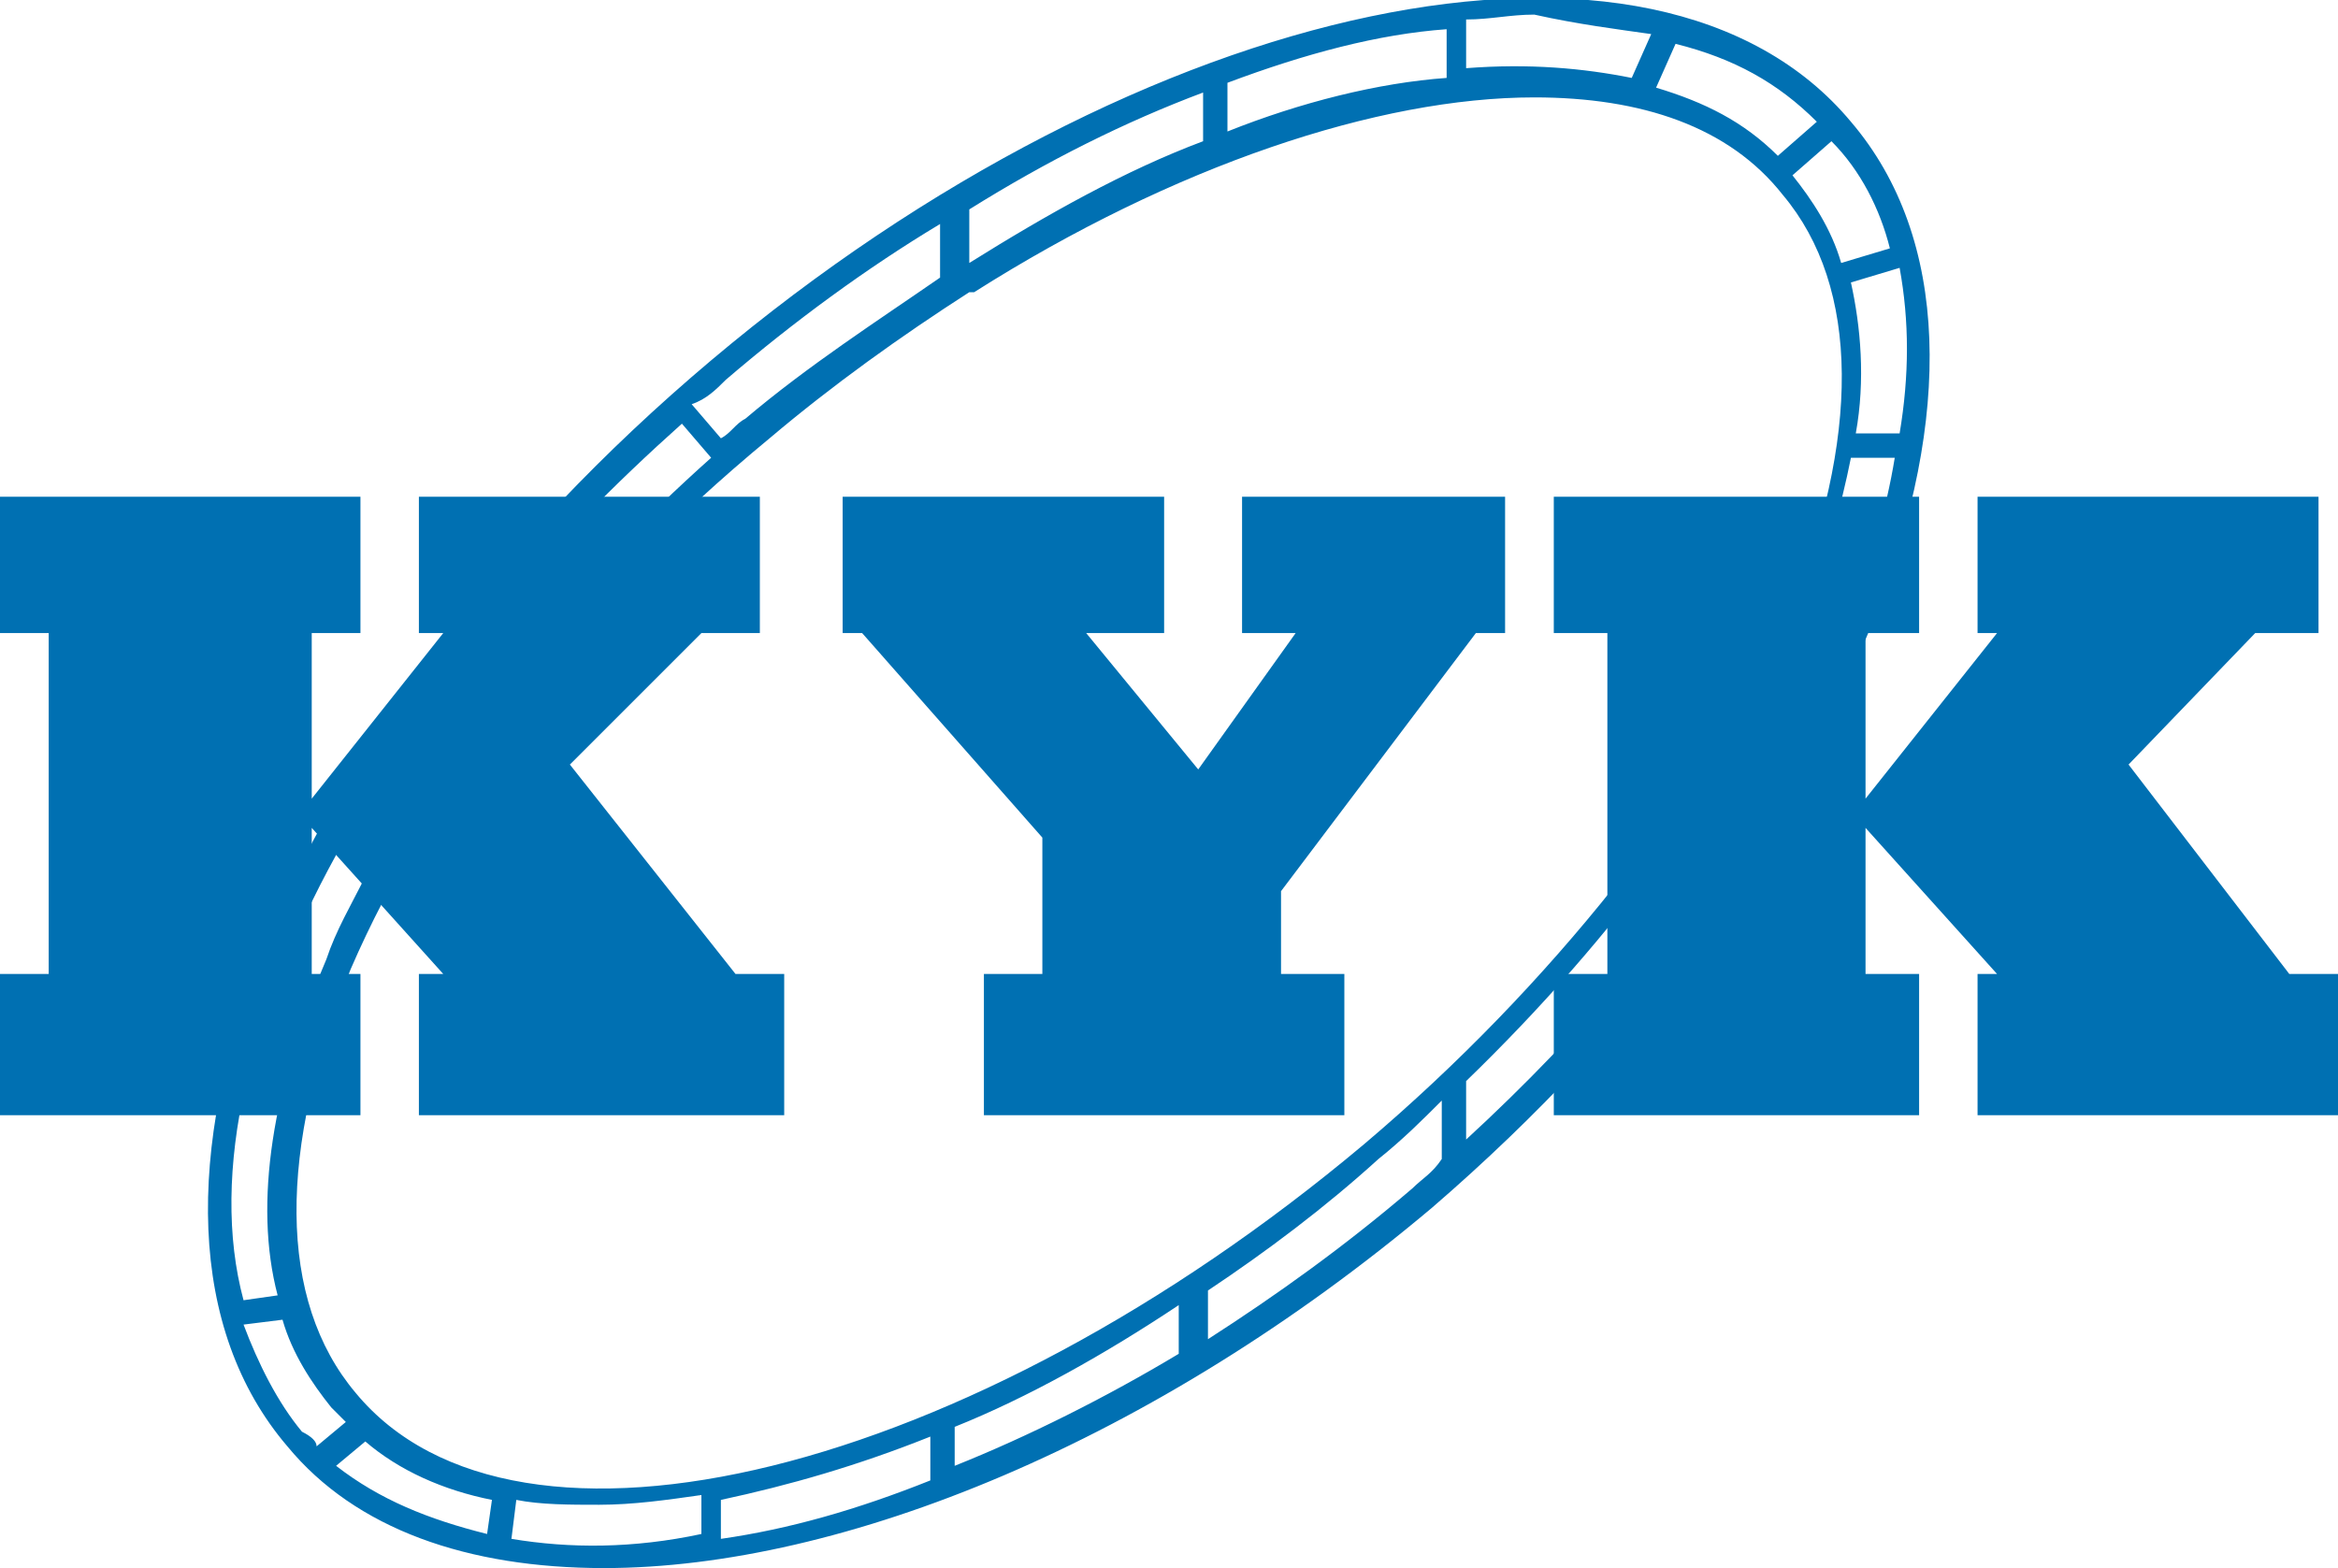
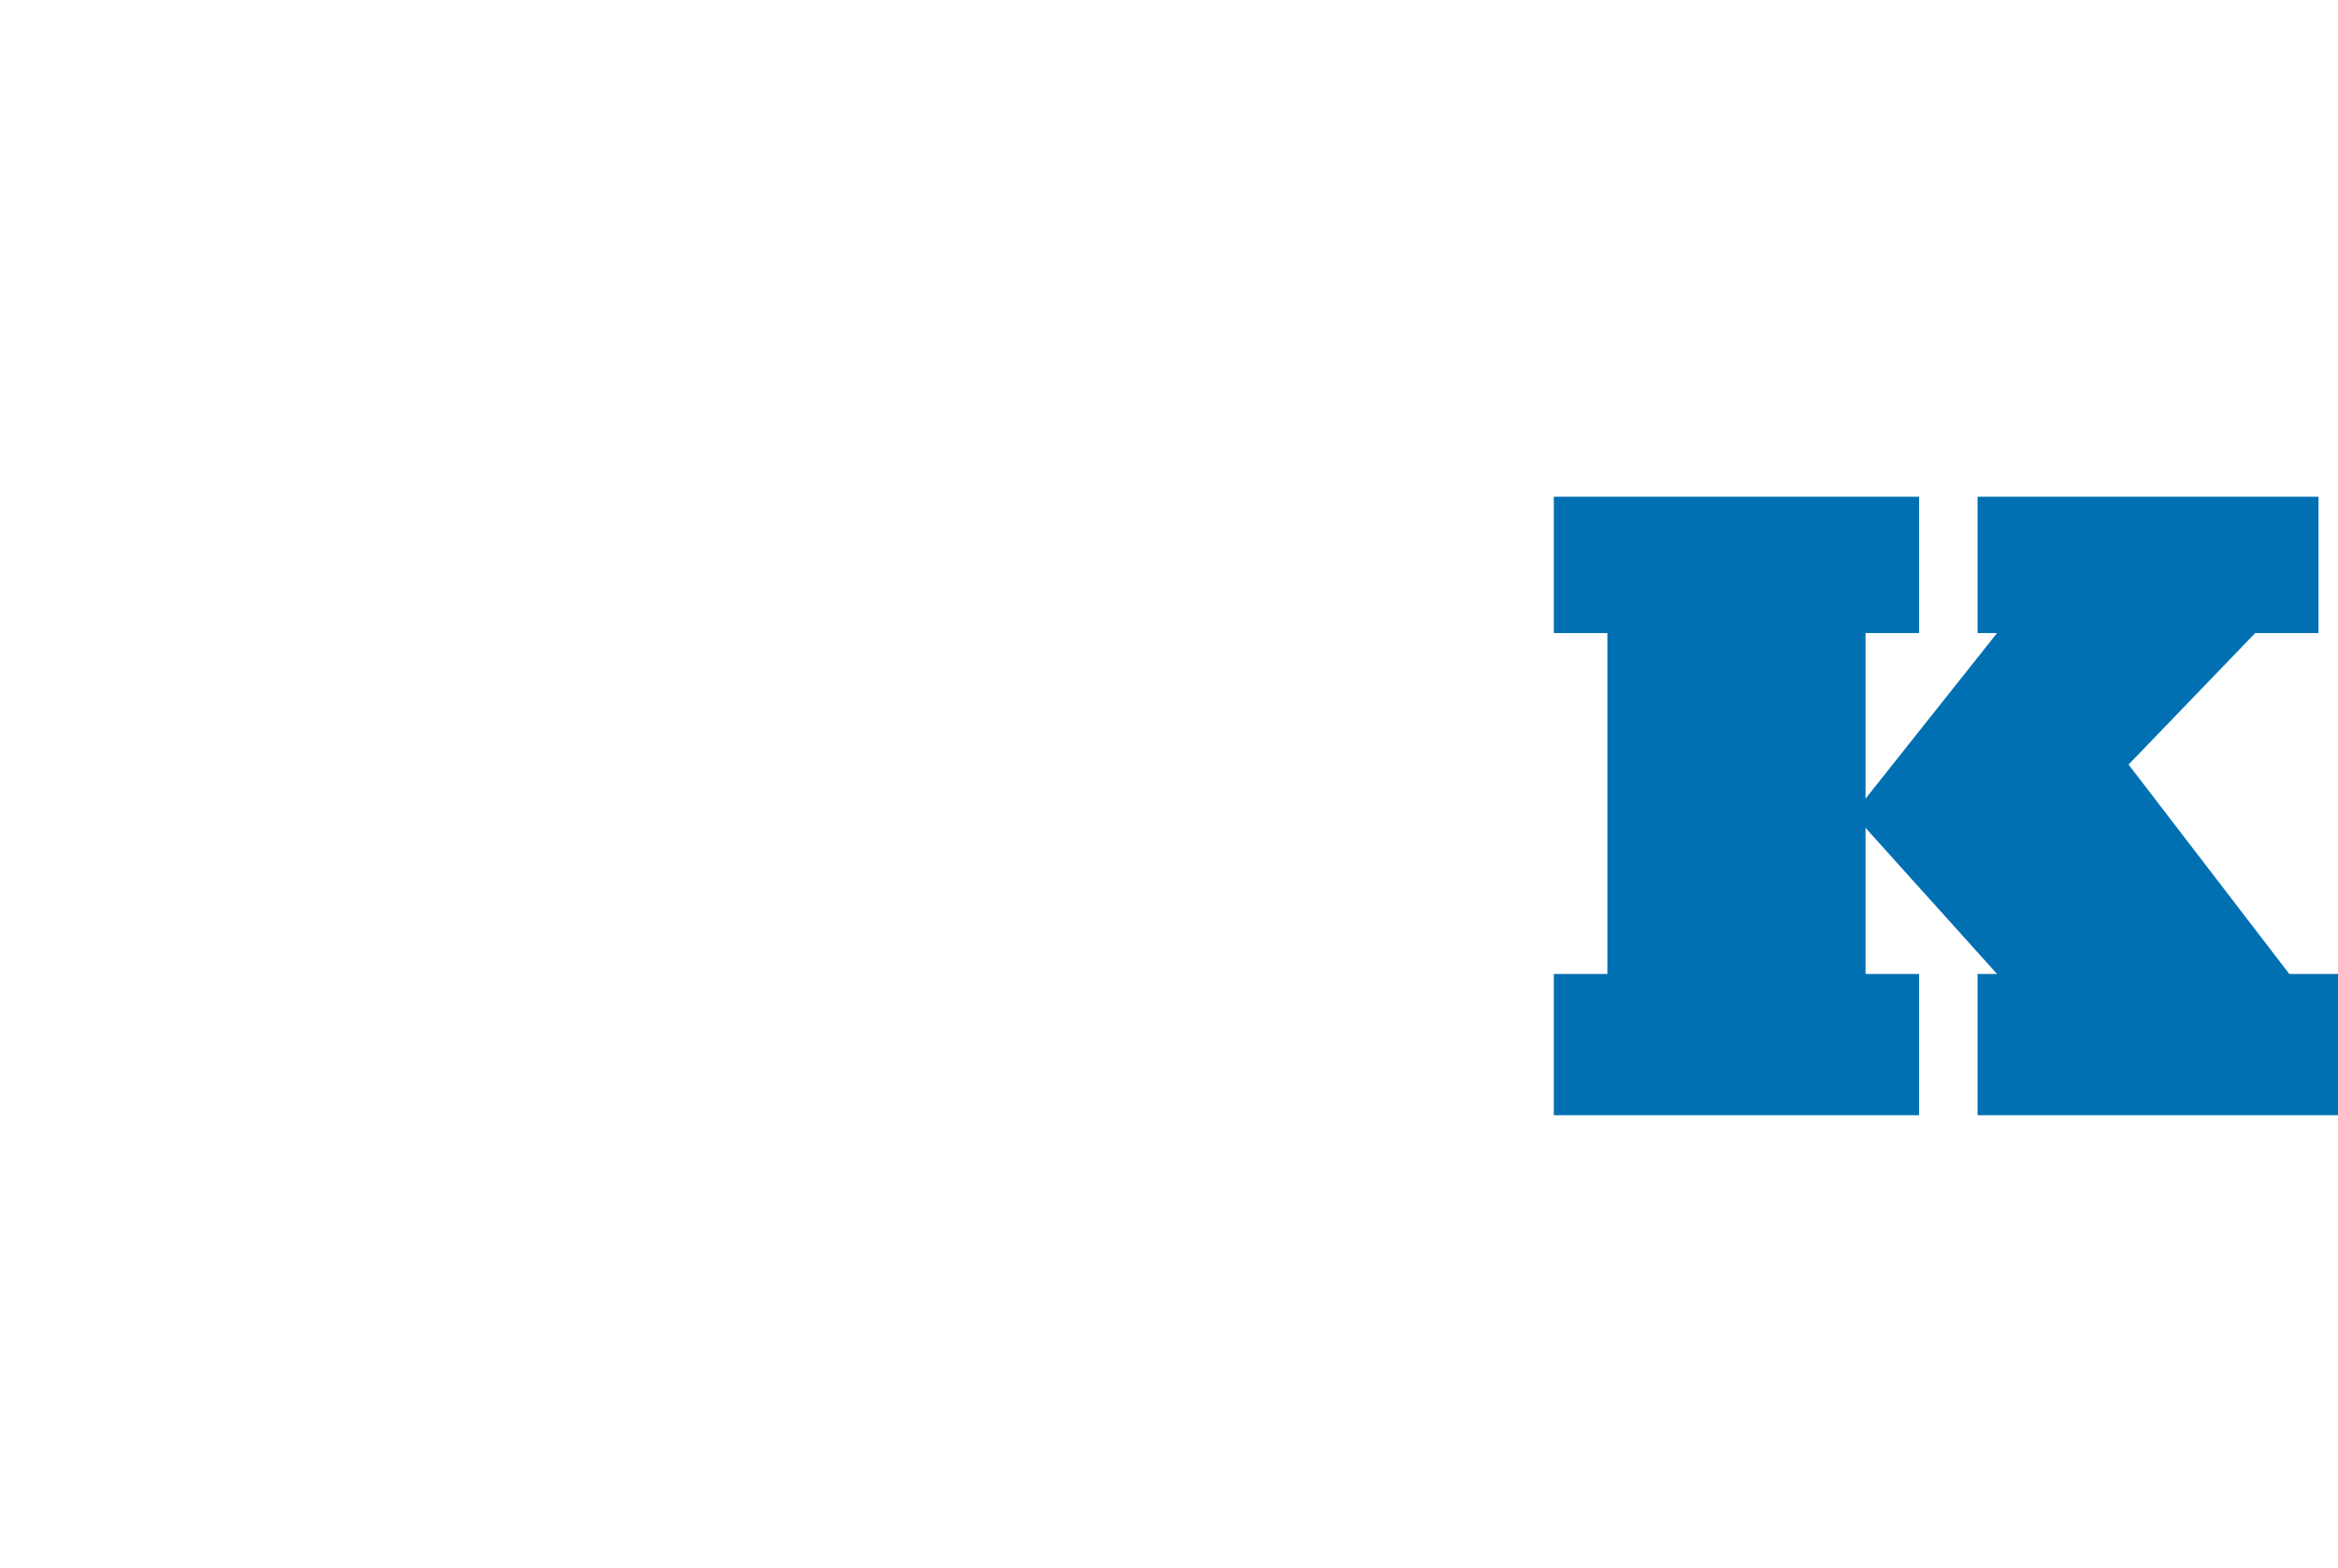
<svg xmlns="http://www.w3.org/2000/svg" version="1.1" id="レイヤー_1" x="0px" y="0px" viewBox="0 0 48 32.2" style="enable-background:new 0 0 48 32.2;" xml:space="preserve">
  <style type="text/css">
	.st0{fill:#0070B2;}
</style>
  <g>
-     <path class="st0" d="M38,2.5c-4-4.8-14.5-2.6-23.4,4.9C5.7,14.9,1.8,24.9,5.9,29.7c1.4,1.7,3.7,2.5,6.5,2.5c4.9,0,11.3-2.6,17-7.4   C38.1,17.3,42.1,7.3,38,2.5z M39,8.9h-0.9c0.2-1.1,0.1-2.2-0.1-3.1l1-0.3C39.2,6.6,39.2,7.7,39,8.9z M28,23.5   c-8.1,6.8-17.4,9.1-20.7,5.1c-1.6-1.9-1.6-5-0.1-8.7c1.6-3.7,4.6-7.6,8.6-10.9c1.3-1.1,2.7-2.1,4.1-3h0.1v0c4.1-2.6,8.3-4,11.5-4   c2.2,0,4,0.6,5.1,2c1.6,1.9,1.6,5,0.1,8.7C34.9,16.3,31.9,20.2,28,23.5z M19.1,29.5l0,0.9c-1.5,0.6-2.9,1-4.3,1.2l0-0.8   C16.2,30.5,17.6,30.1,19.1,29.5z M19.6,29.3c1.5-0.6,3.1-1.5,4.6-2.5v1c-1.5,0.9-3.1,1.7-4.6,2.3L19.6,29.3z M7.5,29.6   c0.7,0.6,1.6,1,2.6,1.2L10,31.5c-1.2-0.3-2.2-0.7-3.1-1.4L7.5,29.6z M25.2,2.7v-1c1.6-0.6,3.1-1,4.5-1.1v1   C28.3,1.7,26.7,2.1,25.2,2.7z M24.7,2.9c-1.6,0.6-3.2,1.5-4.8,2.5V4.3c1.6-1,3.2-1.8,4.8-2.4V2.9z M38.8,5.1l-1,0.3   c-0.2-0.7-0.6-1.3-1-1.8l0.8-0.7C38.2,3.5,38.6,4.3,38.8,5.1z M37.3,2.5l-0.8,0.7C35.8,2.5,35,2.1,34,1.8l0.4-0.9   C35.6,1.2,36.5,1.7,37.3,2.5z M33.9,0.7l-0.4,0.9c-1-0.2-2.1-0.3-3.4-0.2v-1c0.5,0,0.9-0.1,1.4-0.1C32.4,0.5,33.2,0.6,33.9,0.7z    M14.9,7.8c1.4-1.2,2.9-2.3,4.4-3.2v1.1c-1.3,0.9-2.7,1.8-4,2.9c-0.2,0.1-0.3,0.3-0.5,0.4l-0.6-0.7C14.5,8.2,14.7,8,14.9,7.8z    M14,8.7l0.6,0.7c-2.8,2.5-5.1,5.3-6.7,8.2l-0.5-0.9C8.9,13.9,11.2,11.2,14,8.7z M7.1,17.2L7.5,18c-0.3,0.6-0.6,1.1-0.8,1.7   c-1.1,2.6-1.5,5-1,6.9L5,26.7C4.3,24.1,5.1,20.7,7.1,17.2z M6.2,29.4c-0.5-0.6-0.9-1.4-1.2-2.2l0.8-0.1c0.2,0.7,0.6,1.3,1,1.8   c0.1,0.1,0.2,0.2,0.3,0.3l-0.6,0.5C6.5,29.6,6.4,29.5,6.2,29.4z M10.5,31.6l0.1-0.8c0.5,0.1,1.1,0.1,1.7,0.1c0.7,0,1.4-0.1,2.1-0.2   l0,0.8C13,31.8,11.7,31.8,10.5,31.6z M29,24.4c-1.4,1.2-2.8,2.2-4.2,3.1v-1c1.2-0.8,2.4-1.7,3.5-2.7c0.5-0.4,0.9-0.8,1.3-1.2v1.2   C29.4,24.1,29.2,24.2,29,24.4z M30.1,23.4v-1.2c3.1-3,5.5-6.3,6.9-9.5c0.5-1.2,0.8-2.3,1-3.3h0.9C38.2,13.7,35,18.9,30.1,23.4z" />
    <g>
-       <polygon class="st0" points="25.5,13 26.6,13 24.6,15.8 22.3,13 23.9,13 23.9,10.2 17.3,10.2 17.3,13 17.7,13 21.4,17.2 21.4,20     20.2,20 20.2,22.9 27.6,22.9 27.6,20 26.3,20 26.3,18.3 30.3,13 30.9,13 30.9,10.2 25.5,10.2   " />
-       <polygon class="st0" points="11.7,15.7 14.4,13 15.6,13 15.6,10.2 8.6,10.2 8.6,13 9.1,13 6.4,16.4 6.4,13 7.4,13 7.4,10.2     0,10.2 0,13 1,13 1,20 0,20 0,22.9 7.4,22.9 7.4,20 6.4,20 6.4,17 9.1,20 8.6,20 8.6,22.9 16.1,22.9 16.1,20 15.1,20   " />
      <polygon class="st0" points="47,20 43.7,15.7 46.3,13 47.6,13 47.6,10.2 40.6,10.2 40.6,13 41,13 38.3,16.4 38.3,13 39.4,13     39.4,10.2 31.9,10.2 31.9,13 33,13 33,20 31.9,20 31.9,22.9 39.4,22.9 39.4,20 38.3,20 38.3,17 41,20 40.6,20 40.6,22.9 48,22.9     48,20   " />
    </g>
  </g>
</svg>